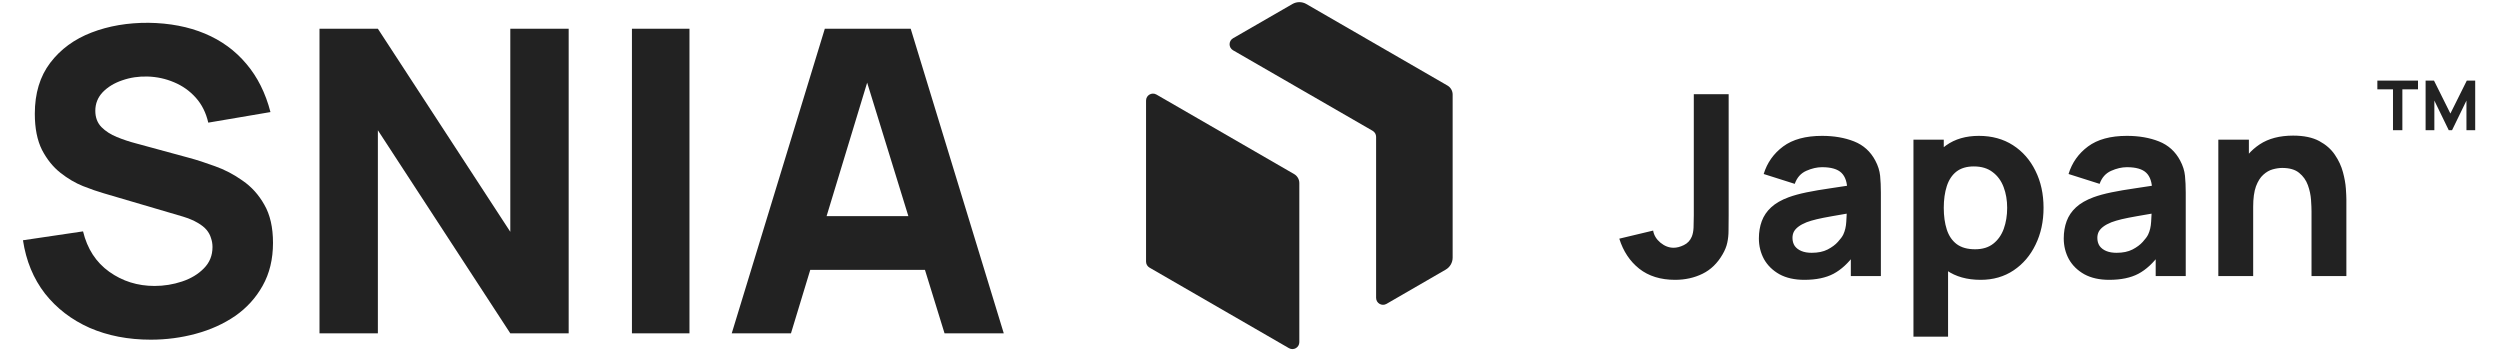
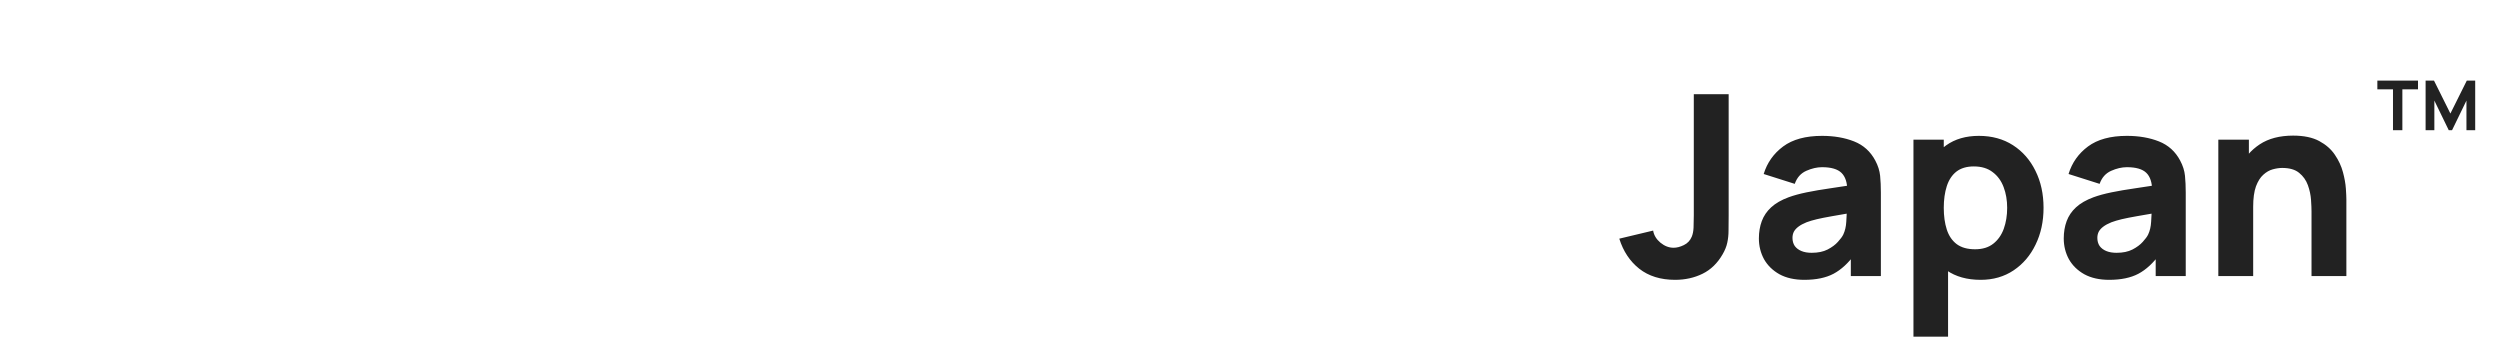
<svg xmlns="http://www.w3.org/2000/svg" width="240" height="34" viewBox="0 0 240 34" fill="none">
-   <path d="M14.471 32.609C12.305 32.609 10.348 32.23 8.602 31.472C6.869 30.701 5.441 29.604 4.317 28.183C3.207 26.747 2.503 25.042 2.205 23.065L7.972 22.212C8.379 23.891 9.218 25.184 10.49 26.091C11.763 26.998 13.212 27.451 14.836 27.451C15.743 27.451 16.623 27.309 17.476 27.025C18.329 26.741 19.026 26.321 19.568 25.766C20.123 25.211 20.4 24.527 20.4 23.715C20.4 23.417 20.353 23.133 20.258 22.862C20.177 22.578 20.035 22.314 19.832 22.07C19.629 21.826 19.338 21.596 18.959 21.38C18.593 21.163 18.126 20.967 17.557 20.791L9.962 18.557C9.394 18.395 8.73 18.164 7.972 17.867C7.228 17.569 6.503 17.142 5.8 16.587C5.096 16.032 4.507 15.301 4.033 14.394C3.572 13.473 3.342 12.316 3.342 10.921C3.342 8.959 3.836 7.327 4.825 6.027C5.813 4.728 7.133 3.76 8.785 3.124C10.436 2.487 12.264 2.176 14.268 2.189C16.285 2.217 18.085 2.562 19.669 3.225C21.253 3.888 22.58 4.856 23.649 6.129C24.719 7.388 25.491 8.931 25.965 10.759L19.994 11.774C19.778 10.827 19.378 10.028 18.796 9.378C18.214 8.728 17.517 8.234 16.704 7.896C15.906 7.557 15.066 7.375 14.186 7.347C13.32 7.32 12.501 7.442 11.729 7.713C10.971 7.97 10.348 8.349 9.861 8.85C9.387 9.351 9.15 9.947 9.15 10.637C9.15 11.274 9.346 11.795 9.739 12.201C10.132 12.594 10.626 12.912 11.222 13.155C11.817 13.399 12.426 13.602 13.049 13.764L18.126 15.145C18.884 15.348 19.723 15.619 20.644 15.958C21.565 16.283 22.445 16.743 23.284 17.339C24.137 17.921 24.834 18.692 25.376 19.654C25.931 20.615 26.208 21.833 26.208 23.309C26.208 24.879 25.877 26.253 25.213 27.431C24.563 28.596 23.683 29.564 22.573 30.335C21.463 31.093 20.204 31.662 18.796 32.041C17.402 32.42 15.96 32.609 14.471 32.609ZM30.672 32V2.758H36.276L48.989 22.253V2.758H54.593V32H48.989L36.276 12.505V32H30.672ZM60.666 32V2.758H66.189V32H60.666ZM70.247 32L79.182 2.758H87.427L96.362 32H90.676L82.715 6.21H83.771L75.933 32H70.247ZM75.608 25.908V20.75H91.041V25.908H75.608Z" fill="#222222" />
-   <path d="M111.019 9.077C110.576 8.821 110.021 9.141 110.021 9.653V25.116C110.021 25.354 110.148 25.573 110.354 25.692L123.738 33.423C124.181 33.679 124.735 33.36 124.735 32.848V17.576C124.735 17.22 124.545 16.891 124.237 16.712L111.019 9.077Z" fill="#222222" />
-   <path d="M125.405 0.384C124.993 0.147 124.486 0.147 124.075 0.384L118.372 3.674C117.928 3.93 117.928 4.57 118.372 4.826L131.774 12.558C131.979 12.677 132.106 12.896 132.106 13.134V28.596C132.106 29.108 132.661 29.428 133.104 29.172L138.79 25.883C139.201 25.646 139.454 25.207 139.454 24.732V9.076C139.454 8.719 139.264 8.39 138.955 8.212L125.405 0.384Z" fill="#222222" />
  <path d="M160.811 26.864C159.421 26.864 158.273 26.508 157.368 25.797C156.471 25.086 155.832 24.124 155.452 22.912L158.701 22.136C158.774 22.58 159.008 22.968 159.404 23.299C159.8 23.623 160.221 23.784 160.665 23.784C160.972 23.784 161.3 23.7 161.647 23.53C162.003 23.36 162.257 23.089 162.411 22.718C162.508 22.483 162.565 22.196 162.581 21.857C162.597 21.517 162.605 21.125 162.605 20.681V9.042H165.951V20.681C165.951 21.238 165.947 21.723 165.939 22.136C165.939 22.548 165.898 22.936 165.818 23.299C165.745 23.655 165.595 24.027 165.369 24.415C164.876 25.271 164.234 25.894 163.441 26.282C162.649 26.67 161.772 26.864 160.811 26.864ZM173.218 26.864C172.28 26.864 171.484 26.686 170.829 26.33C170.183 25.967 169.69 25.486 169.35 24.888C169.019 24.281 168.853 23.615 168.853 22.887C168.853 22.281 168.946 21.727 169.132 21.226C169.318 20.725 169.617 20.285 170.029 19.905C170.449 19.517 171.011 19.194 171.714 18.935C172.199 18.757 172.777 18.6 173.448 18.462C174.119 18.325 174.879 18.195 175.727 18.074C176.576 17.945 177.509 17.803 178.528 17.65L177.34 18.305C177.34 17.529 177.154 16.959 176.782 16.595C176.41 16.232 175.788 16.05 174.915 16.05C174.43 16.05 173.925 16.167 173.399 16.401C172.874 16.636 172.506 17.052 172.296 17.65L169.314 16.704C169.645 15.621 170.268 14.74 171.181 14.061C172.094 13.383 173.339 13.043 174.915 13.043C176.071 13.043 177.097 13.221 177.994 13.576C178.891 13.932 179.57 14.546 180.031 15.419C180.29 15.904 180.443 16.389 180.492 16.874C180.54 17.359 180.564 17.901 180.564 18.499V26.5H177.679V23.809L178.091 24.366C177.453 25.247 176.762 25.886 176.018 26.282C175.283 26.67 174.349 26.864 173.218 26.864ZM173.921 24.269C174.527 24.269 175.036 24.164 175.448 23.954C175.869 23.736 176.2 23.489 176.442 23.215C176.693 22.94 176.863 22.709 176.952 22.523C177.121 22.168 177.218 21.756 177.243 21.287C177.275 20.81 177.291 20.414 177.291 20.099L178.261 20.341C177.283 20.503 176.491 20.64 175.885 20.753C175.279 20.859 174.79 20.956 174.418 21.044C174.046 21.133 173.719 21.23 173.436 21.335C173.113 21.465 172.85 21.606 172.648 21.76C172.454 21.905 172.308 22.067 172.211 22.245C172.122 22.422 172.078 22.62 172.078 22.839C172.078 23.138 172.151 23.396 172.296 23.615C172.45 23.825 172.664 23.986 172.939 24.1C173.214 24.213 173.541 24.269 173.921 24.269ZM190.142 26.864C188.841 26.864 187.754 26.561 186.881 25.954C186.008 25.348 185.349 24.524 184.905 23.481C184.468 22.439 184.25 21.263 184.25 19.953C184.25 18.644 184.468 17.468 184.905 16.425C185.341 15.383 185.984 14.559 186.832 13.952C187.681 13.346 188.728 13.043 189.972 13.043C191.225 13.043 192.316 13.342 193.246 13.94C194.175 14.538 194.894 15.359 195.404 16.401C195.921 17.436 196.18 18.62 196.18 19.953C196.18 21.263 195.925 22.439 195.416 23.481C194.915 24.524 194.211 25.348 193.306 25.954C192.401 26.561 191.346 26.864 190.142 26.864ZM183.692 32.319V13.407H186.602V22.378H187.014V32.319H183.692ZM189.609 23.93C190.32 23.93 190.902 23.752 191.354 23.396C191.807 23.041 192.142 22.564 192.361 21.966C192.579 21.36 192.688 20.689 192.688 19.953C192.688 19.226 192.575 18.563 192.349 17.965C192.122 17.359 191.771 16.878 191.294 16.523C190.825 16.159 190.223 15.977 189.487 15.977C188.8 15.977 188.243 16.143 187.814 16.474C187.394 16.805 187.087 17.27 186.893 17.868C186.699 18.466 186.602 19.161 186.602 19.953C186.602 20.745 186.699 21.441 186.893 22.039C187.087 22.637 187.402 23.101 187.839 23.433C188.283 23.764 188.873 23.93 189.609 23.93ZM202.484 26.864C201.547 26.864 200.751 26.686 200.096 26.33C199.449 25.967 198.956 25.486 198.617 24.888C198.286 24.281 198.12 23.615 198.12 22.887C198.12 22.281 198.213 21.727 198.399 21.226C198.585 20.725 198.884 20.285 199.296 19.905C199.716 19.517 200.278 19.194 200.981 18.935C201.466 18.757 202.044 18.6 202.715 18.462C203.385 18.325 204.145 18.195 204.994 18.074C205.842 17.945 206.776 17.803 207.794 17.65L206.606 18.305C206.606 17.529 206.42 16.959 206.049 16.595C205.677 16.232 205.054 16.05 204.182 16.05C203.697 16.05 203.191 16.167 202.666 16.401C202.141 16.636 201.773 17.052 201.563 17.65L198.581 16.704C198.912 15.621 199.534 14.74 200.448 14.061C201.361 13.383 202.605 13.043 204.182 13.043C205.337 13.043 206.364 13.221 207.261 13.576C208.158 13.932 208.837 14.546 209.298 15.419C209.556 15.904 209.71 16.389 209.758 16.874C209.807 17.359 209.831 17.901 209.831 18.499V26.5H206.946V23.809L207.358 24.366C206.719 25.247 206.028 25.886 205.285 26.282C204.549 26.67 203.616 26.864 202.484 26.864ZM203.187 24.269C203.794 24.269 204.303 24.164 204.715 23.954C205.135 23.736 205.467 23.489 205.709 23.215C205.96 22.94 206.129 22.709 206.218 22.523C206.388 22.168 206.485 21.756 206.509 21.287C206.542 20.81 206.558 20.414 206.558 20.099L207.528 20.341C206.55 20.503 205.758 20.64 205.151 20.753C204.545 20.859 204.056 20.956 203.684 21.044C203.313 21.133 202.985 21.23 202.702 21.335C202.379 21.465 202.117 21.606 201.914 21.76C201.72 21.905 201.575 22.067 201.478 22.245C201.389 22.422 201.345 22.62 201.345 22.839C201.345 23.138 201.417 23.396 201.563 23.615C201.716 23.825 201.931 23.986 202.205 24.1C202.48 24.213 202.808 24.269 203.187 24.269ZM221.906 26.5V20.317C221.906 20.018 221.89 19.638 221.858 19.177C221.825 18.709 221.724 18.24 221.555 17.771C221.385 17.302 221.106 16.91 220.718 16.595C220.338 16.28 219.797 16.122 219.093 16.122C218.811 16.122 218.508 16.167 218.184 16.256C217.861 16.345 217.558 16.518 217.275 16.777C216.992 17.028 216.758 17.399 216.572 17.892C216.394 18.385 216.305 19.04 216.305 19.856L214.414 18.959C214.414 17.925 214.624 16.955 215.044 16.05C215.465 15.144 216.095 14.413 216.936 13.855C217.784 13.298 218.851 13.019 220.136 13.019C221.163 13.019 221.999 13.193 222.646 13.54C223.292 13.888 223.793 14.328 224.149 14.862C224.513 15.395 224.771 15.953 224.925 16.535C225.078 17.108 225.171 17.634 225.204 18.111C225.236 18.587 225.252 18.935 225.252 19.153V26.5H221.906ZM212.959 26.5V13.407H215.893V17.747H216.305V26.5H212.959Z" fill="#222222" />
  <path d="M229.727 12.5V8.578H228.226V7.738H232.128V8.578H230.627V12.5H229.727ZM232.858 12.5V7.738H233.664L235.238 10.899L236.813 7.738H237.619V12.5H236.779V9.656L235.397 12.5H235.08L233.698 9.656V12.5H232.858Z" fill="#222222" />
</svg>